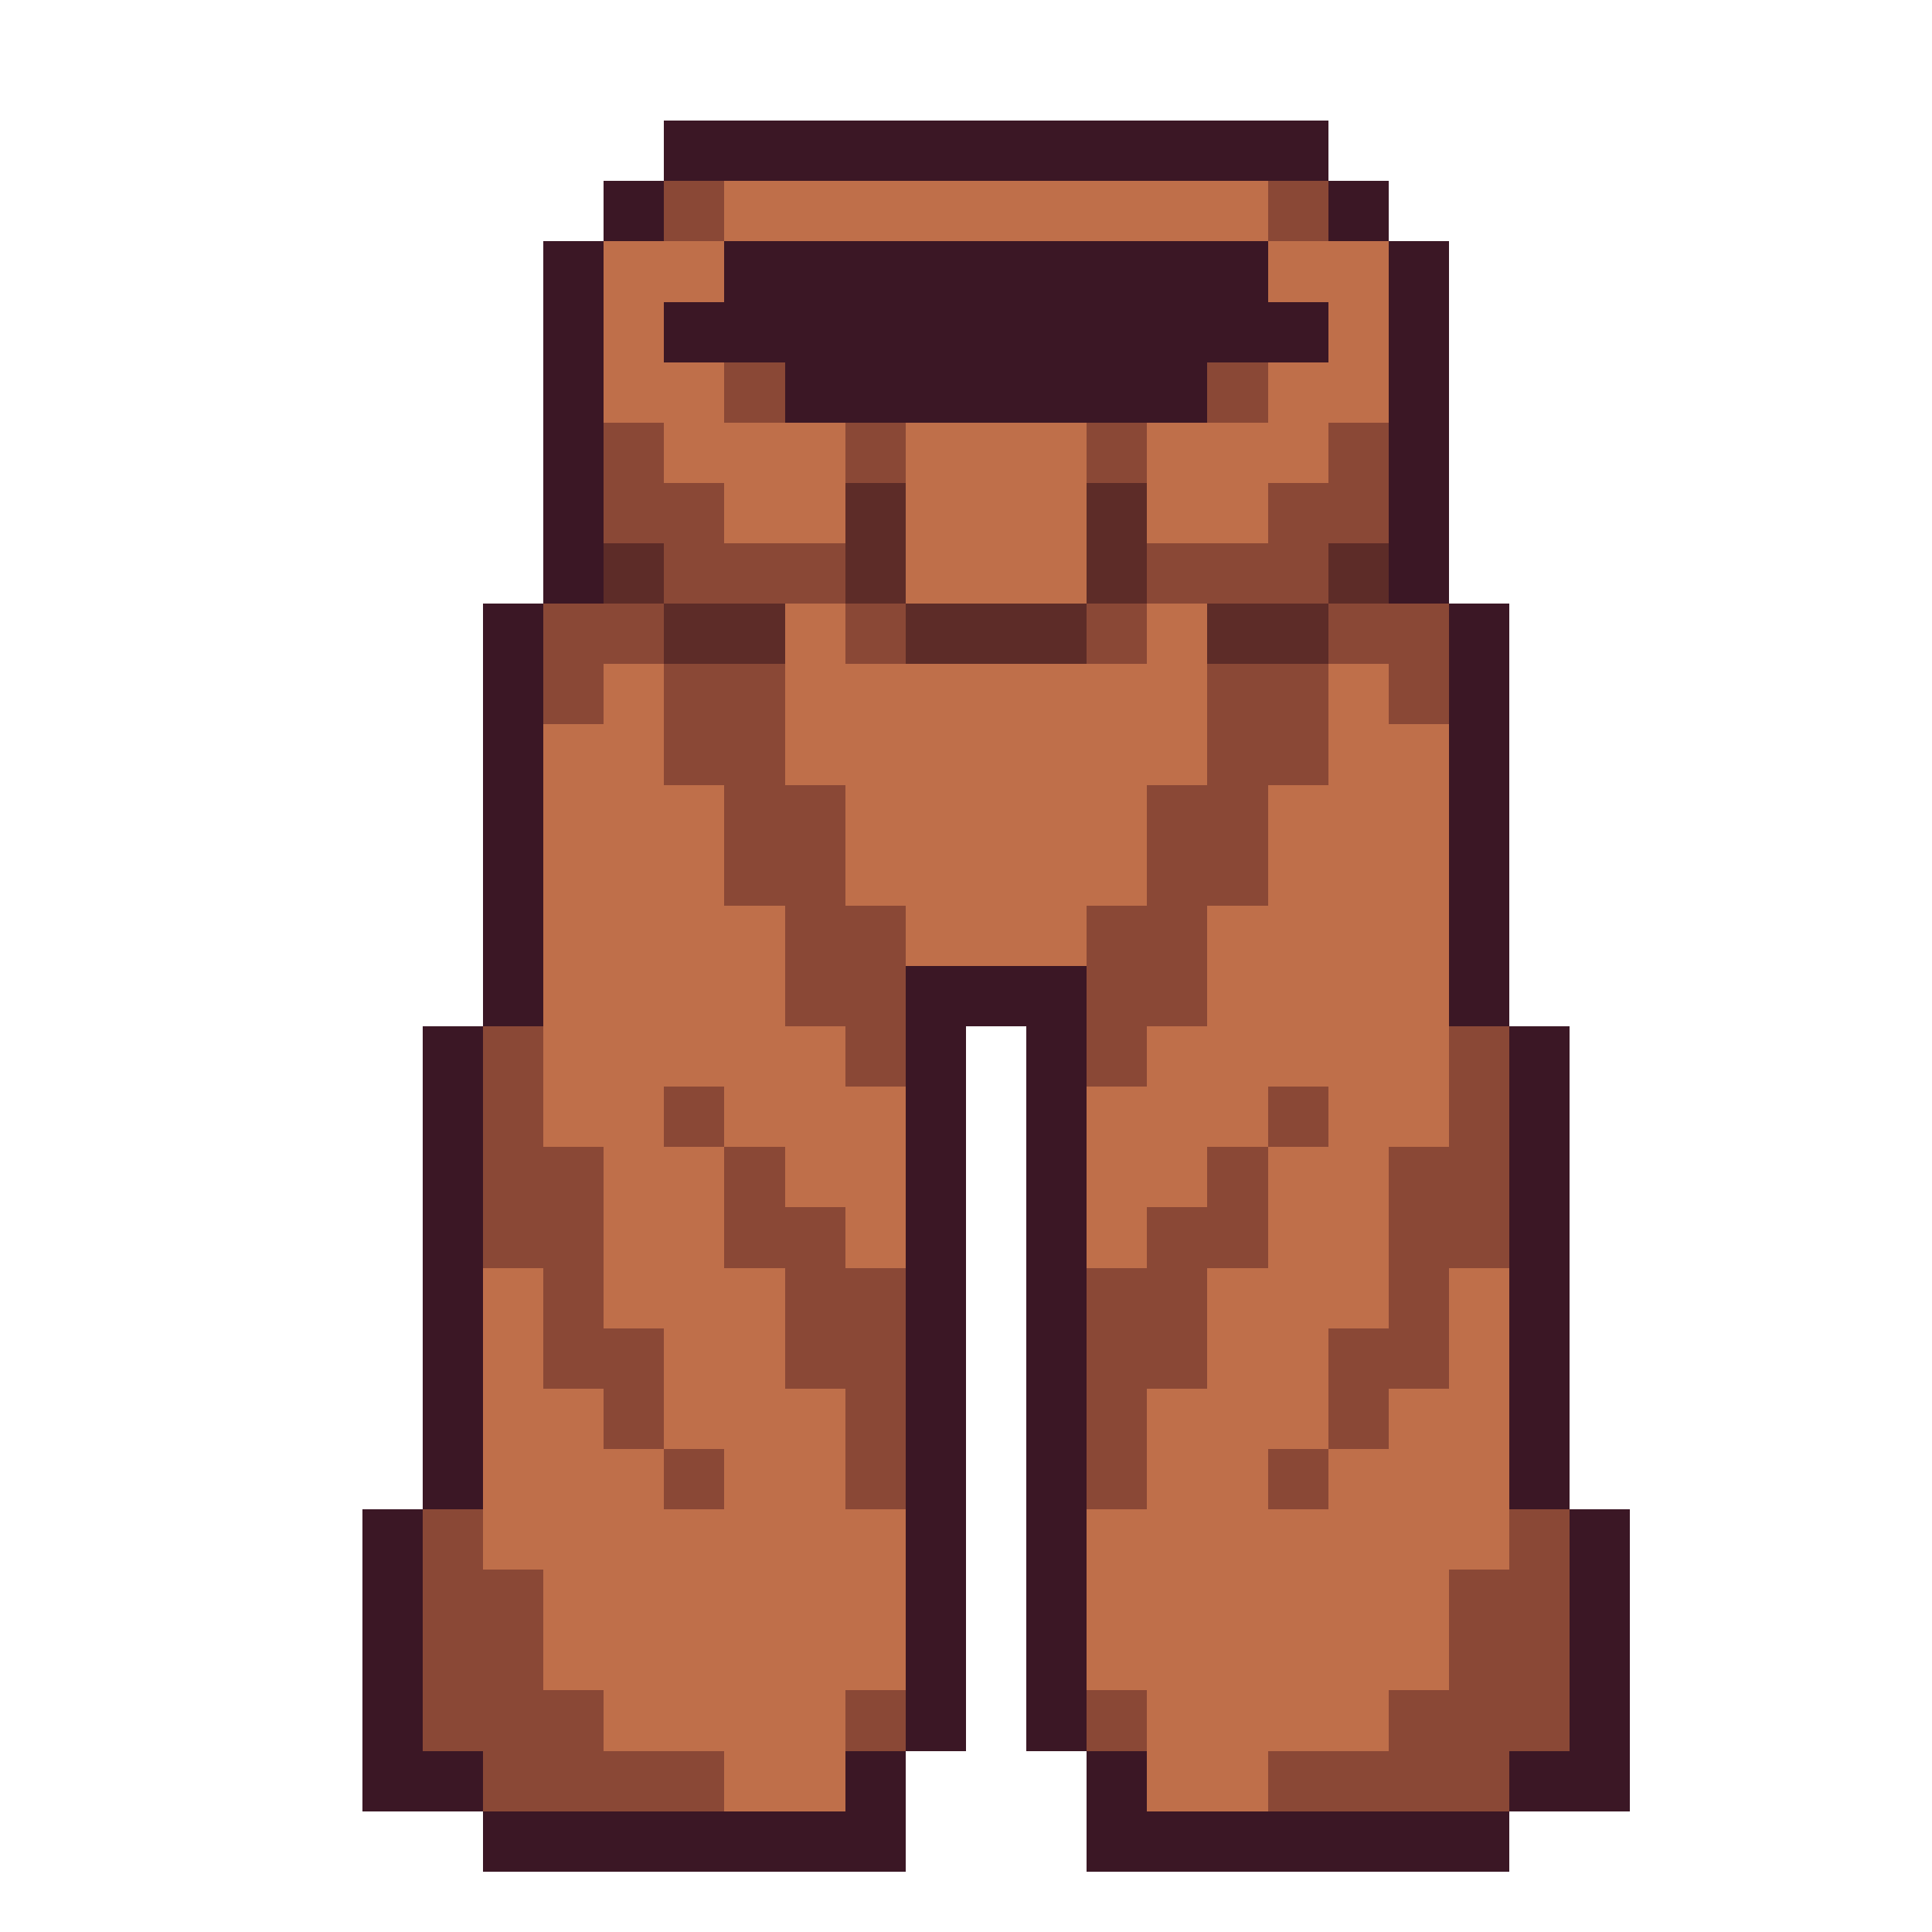
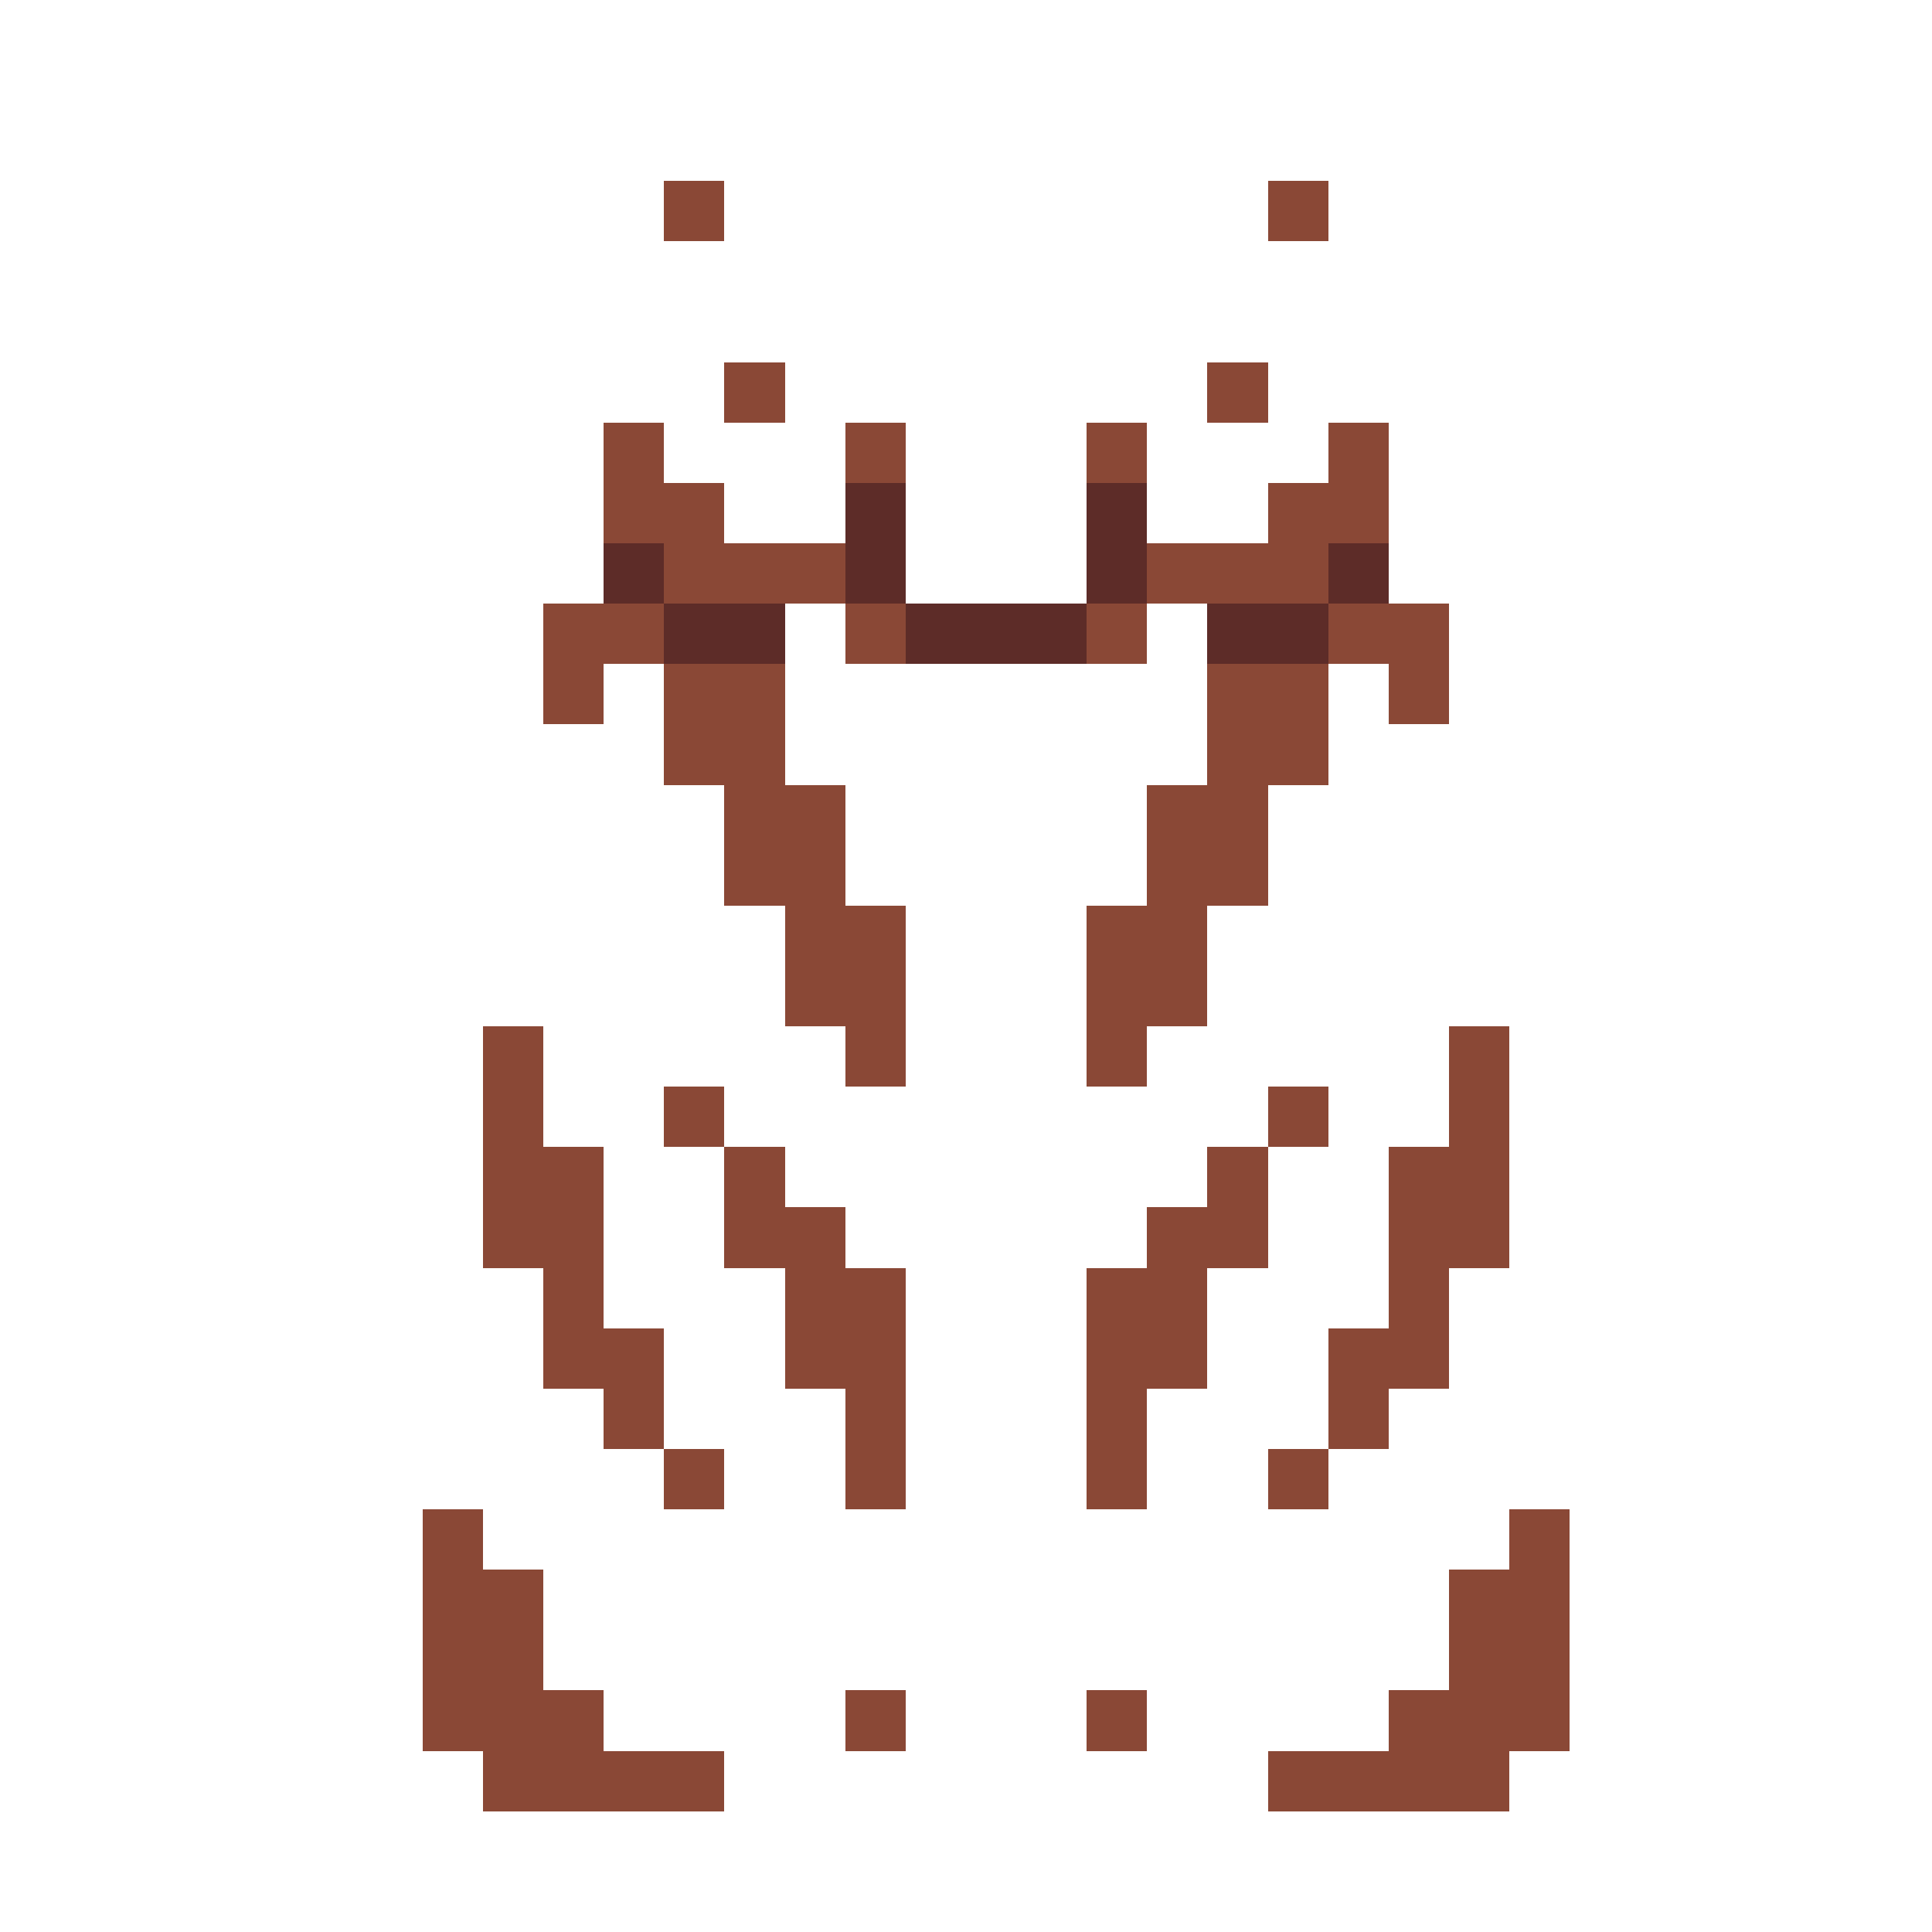
<svg xmlns="http://www.w3.org/2000/svg" viewBox="0 -0.5 32 32" shape-rendering="crispEdges">
-   <path stroke="#3b1725" d="M11 2h11M10 3h1M22 3h1M9 4h1M12 4h9M23 4h1M9 5h1M11 5h11M23 5h1M9 6h1M13 6h7M23 6h1M9 7h1M23 7h1M9 8h1M23 8h1M9 9h1M23 9h1M8 10h1M24 10h1M8 11h1M24 11h1M8 12h1M24 12h1M8 13h1M24 13h1M8 14h1M24 14h1M8 15h1M24 15h1M8 16h1M15 16h3M24 16h1M7 17h1M15 17h1M17 17h1M25 17h1M7 18h1M15 18h1M17 18h1M25 18h1M7 19h1M15 19h1M17 19h1M25 19h1M7 20h1M15 20h1M17 20h1M25 20h1M7 21h1M15 21h1M17 21h1M25 21h1M7 22h1M15 22h1M17 22h1M25 22h1M7 23h1M15 23h1M17 23h1M25 23h1M7 24h1M15 24h1M17 24h1M25 24h1M6 25h1M15 25h1M17 25h1M26 25h1M6 26h1M15 26h1M17 26h1M26 26h1M6 27h1M15 27h1M17 27h1M26 27h1M6 28h1M15 28h1M17 28h1M26 28h1M6 29h2M14 29h1M18 29h1M25 29h2M8 30h7M18 30h7" />
  <path stroke="#8a4836" d="M11 3h1M21 3h1M12 6h1M20 6h1M10 7h1M14 7h1M18 7h1M22 7h1M10 8h2M21 8h2M11 9h3M19 9h3M9 10h2M14 10h1M18 10h1M22 10h2M9 11h1M11 11h2M20 11h2M23 11h1M11 12h2M20 12h2M12 13h2M19 13h2M12 14h2M19 14h2M13 15h2M18 15h2M13 16h2M18 16h2M8 17h1M14 17h1M18 17h1M24 17h1M8 18h1M11 18h1M21 18h1M24 18h1M8 19h2M12 19h1M20 19h1M23 19h2M8 20h2M12 20h2M19 20h2M23 20h2M9 21h1M13 21h2M18 21h2M23 21h1M9 22h2M13 22h2M18 22h2M22 22h2M10 23h1M14 23h1M18 23h1M22 23h1M11 24h1M14 24h1M18 24h1M21 24h1M7 25h1M25 25h1M7 26h2M24 26h2M7 27h2M24 27h2M7 28h3M14 28h1M18 28h1M23 28h3M8 29h4M21 29h4" />
-   <path stroke="#bf6f4a" d="M12 3h9M10 4h2M21 4h2M10 5h1M22 5h1M10 6h2M21 6h2M11 7h3M15 7h3M19 7h3M12 8h2M15 8h3M19 8h2M15 9h3M13 10h1M19 10h1M10 11h1M13 11h7M22 11h1M9 12h2M13 12h7M22 12h2M9 13h3M14 13h5M21 13h3M9 14h3M14 14h5M21 14h3M9 15h4M15 15h3M20 15h4M9 16h4M20 16h4M9 17h5M19 17h5M9 18h2M12 18h3M18 18h3M22 18h2M10 19h2M13 19h2M18 19h2M21 19h2M10 20h2M14 20h1M18 20h1M21 20h2M8 21h1M10 21h3M20 21h3M24 21h1M8 22h1M11 22h2M20 22h2M24 22h1M8 23h2M11 23h3M19 23h3M23 23h2M8 24h3M12 24h2M19 24h2M22 24h3M8 25h7M18 25h7M9 26h6M18 26h6M9 27h6M18 27h6M10 28h4M19 28h4M12 29h2M19 29h2" />
  <path stroke="#5d2c28" d="M14 8h1M18 8h1M10 9h1M14 9h1M18 9h1M22 9h1M11 10h2M15 10h3M20 10h2" />
</svg>